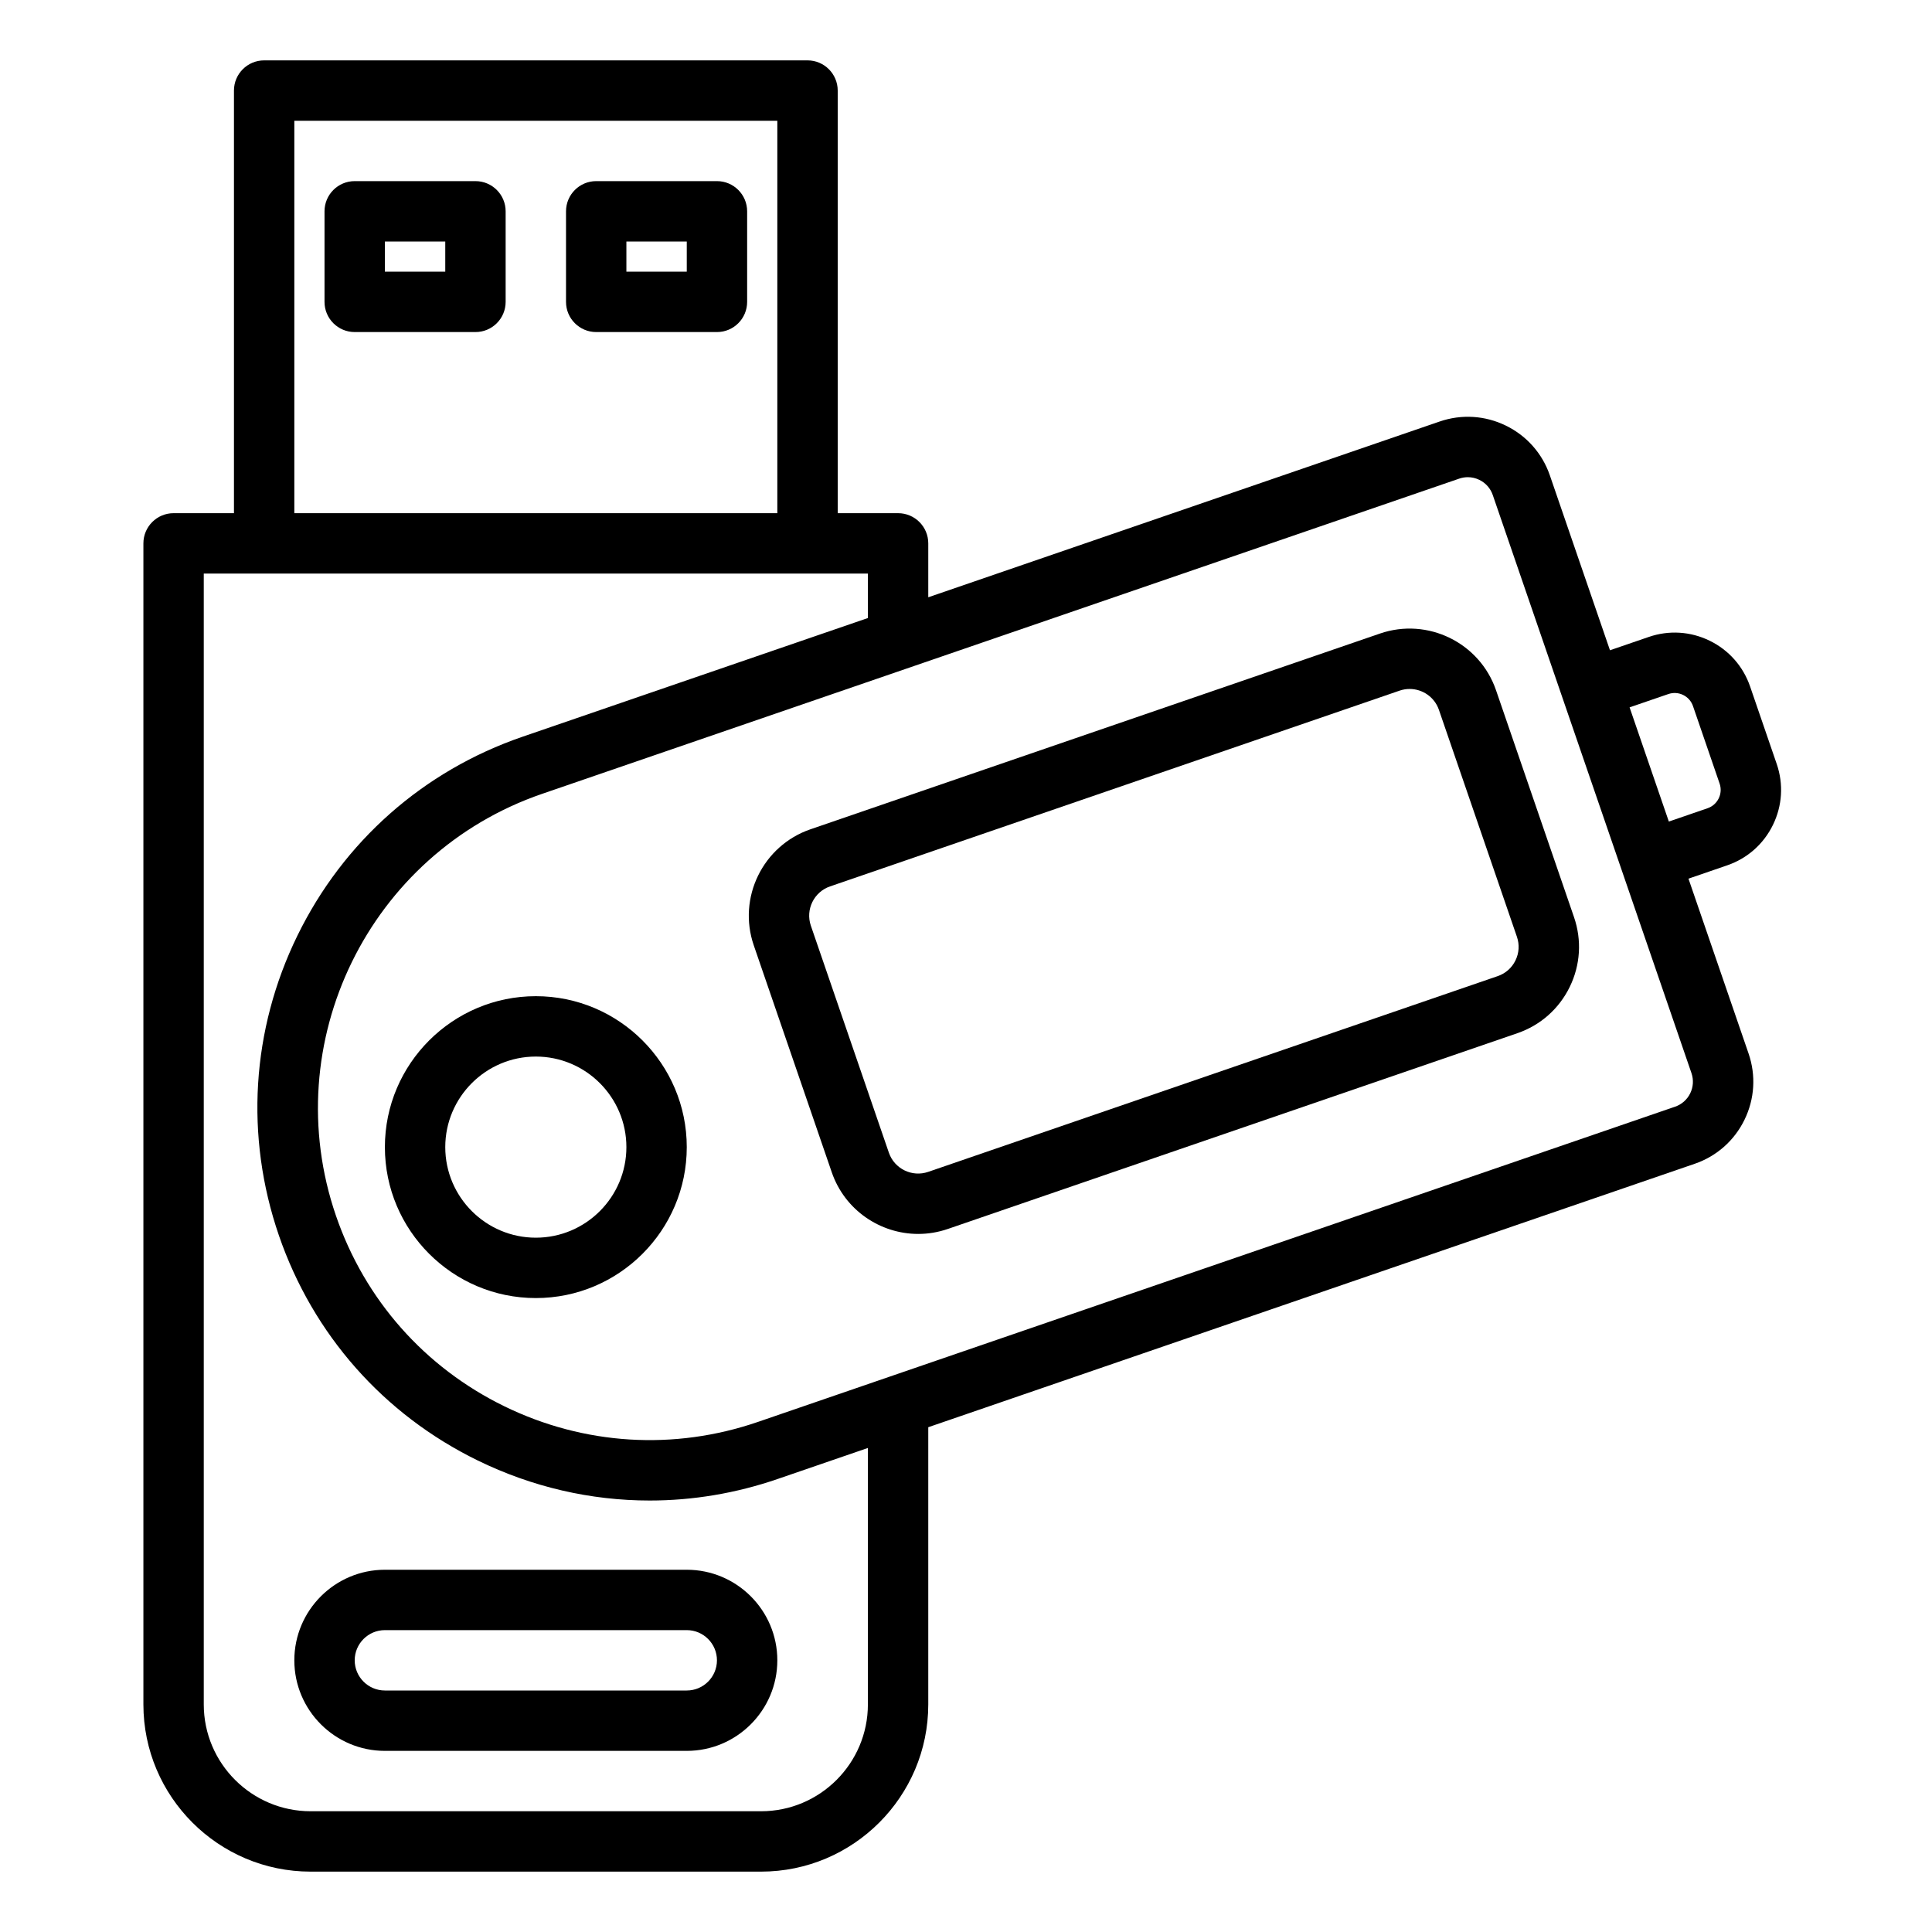
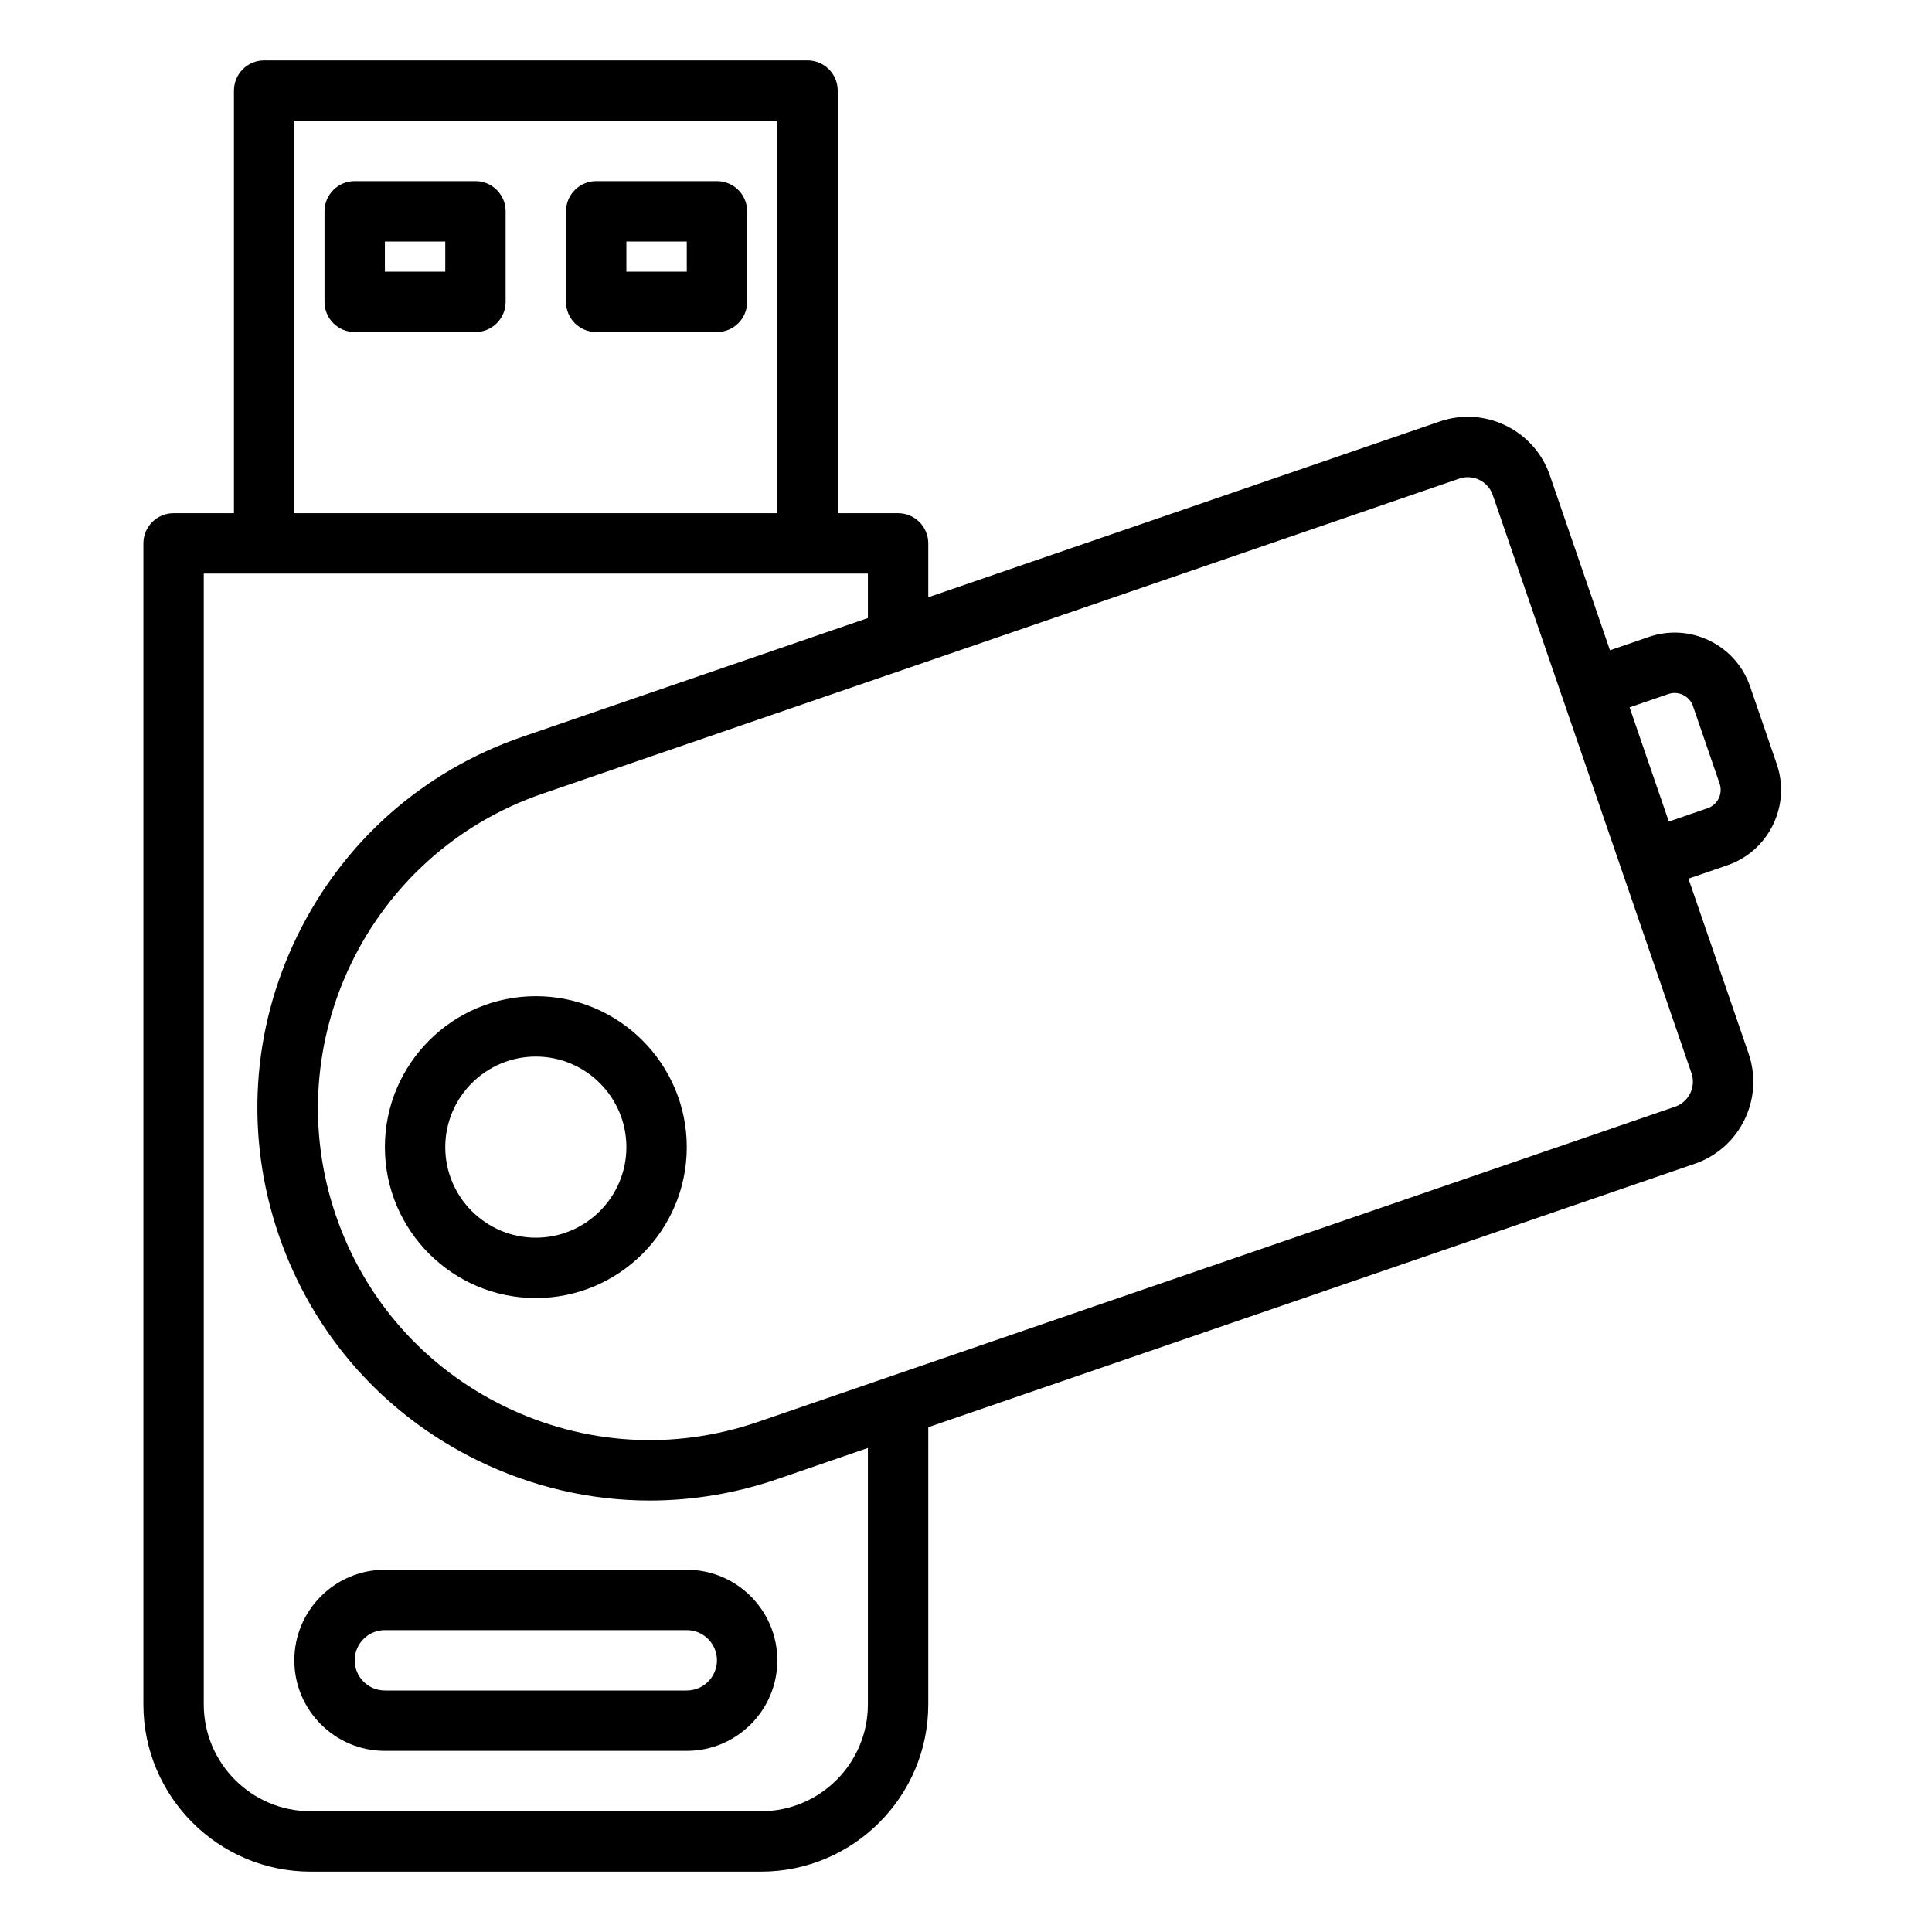
<svg xmlns="http://www.w3.org/2000/svg" id="outline" height="512" viewBox="0 0 512 512" width="512">
  <g>
    <path d="m470.846 202.451-7.05-20.52c-1.837-5.349-5.648-9.661-10.73-12.14-5.078-2.477-10.814-2.826-16.143-.988l-10.265 3.523-15.927-46.34c-1.997-5.81-6.137-10.495-11.657-13.191s-11.76-3.082-17.57-1.084l-135.504 46.573v-14.284c0-4.418-3.582-8-8-8h-16v-112c0-4.418-3.582-8-8-8h-144c-4.418 0-8 3.582-8 8v112h-16c-4.418 0-8 3.582-8 8v307.69c0 24.433 19.882 44.31 44.32 44.31h119.37c24.433 0 44.31-19.877 44.31-44.31v-73.463l203.112-69.81c5.81-1.997 10.494-6.137 13.19-11.657s3.082-11.76 1.084-17.569l-15.926-46.336 10.258-3.529c5.344-1.835 9.652-5.643 12.131-10.72 2.479-5.075 2.833-10.813.997-16.155zm-392.846-170.451h128v104h-128zm152 419.69c0 15.61-12.7 28.31-28.31 28.31h-119.37c-15.616 0-28.32-12.7-28.32-28.31v-299.69h176v11.784l-91.541 31.463c-26.271 9.029-47.454 27.749-59.646 52.71-12.191 24.961-13.933 53.176-4.903 79.447 9.03 26.269 27.75 47.454 52.709 59.645 14.434 7.05 29.951 10.605 45.556 10.605 11.382 0 22.812-1.893 33.891-5.701l23.934-8.227zm218.256-167.299c.607 1.768.49 3.667-.33 5.347-.821 1.68-2.247 2.94-4.015 3.548l-243.045 83.535c-22.231 7.639-46.104 6.166-67.225-4.149-21.121-10.316-36.96-28.24-44.601-50.469-15.771-45.889 8.73-96.053 54.619-111.825l243.045-83.535c.746-.256 1.515-.384 2.281-.384 1.05 0 2.095.24 3.066.714 1.68.821 2.94 2.247 3.548 4.015zm7.216-72.805c-.603 1.235-1.651 2.161-2.955 2.608l-10.257 3.528-10.402-30.265 10.27-3.525c1.297-.446 2.689-.362 3.922.239 1.237.604 2.165 1.654 2.613 2.958l7.05 20.521c.449 1.302.363 2.701-.241 3.936z" />
    <path d="m190 48h-32c-4.418 0-8 3.582-8 8v24c0 4.418 3.582 8 8 8h32c4.418 0 8-3.582 8-8v-24c0-4.418-3.581-8-8-8zm-8 24h-16v-8h16z" />
    <path d="m126 48h-32c-4.418 0-8 3.582-8 8v24c0 4.418 3.582 8 8 8h32c4.418 0 8-3.582 8-8v-24c0-4.418-3.581-8-8-8zm-8 24h-16v-8h16z" />
    <path d="m182 416h-80c-13.234 0-24 10.767-24 24s10.766 24 24 24h80c13.233 0 24-10.767 24-24s-10.766-24-24-24zm0 32h-80c-4.411 0-8-3.589-8-8s3.589-8 8-8h80c4.411 0 8 3.589 8 8s-3.588 8-8 8z" />
    <path d="m142 264c-22.056 0-40 17.944-40 40s17.944 40 40 40 40-17.944 40-40-17.943-40-40-40zm0 64c-13.233 0-24-10.767-24-24s10.767-24 24-24 24 10.767 24 24-10.766 24-24 24z" />
-     <path d="m396.46 182.914c-4.337-12.618-18.131-19.354-30.749-15.019l-150.938 51.877c-12.618 4.336-19.355 18.131-15.019 30.749l20.674 60.15c3.445 10.023 12.854 16.334 22.904 16.334 2.603 0 5.25-.424 7.845-1.316l150.938-51.877c6.112-2.101 11.042-6.457 13.878-12.264 2.836-5.808 3.242-12.373 1.141-18.485zm5.156 71.613c-.961 1.968-2.631 3.443-4.702 4.155l-150.937 51.878c-4.276 1.469-8.949-.813-10.418-5.088l-20.674-60.15c-1.469-4.275.813-8.949 5.088-10.418l150.938-51.877c.88-.302 1.776-.445 2.658-.445 3.404 0 6.593 2.138 7.76 5.533l20.674 60.151c.711 2.07.574 4.294-.387 6.261z" />
  </g>
</svg>